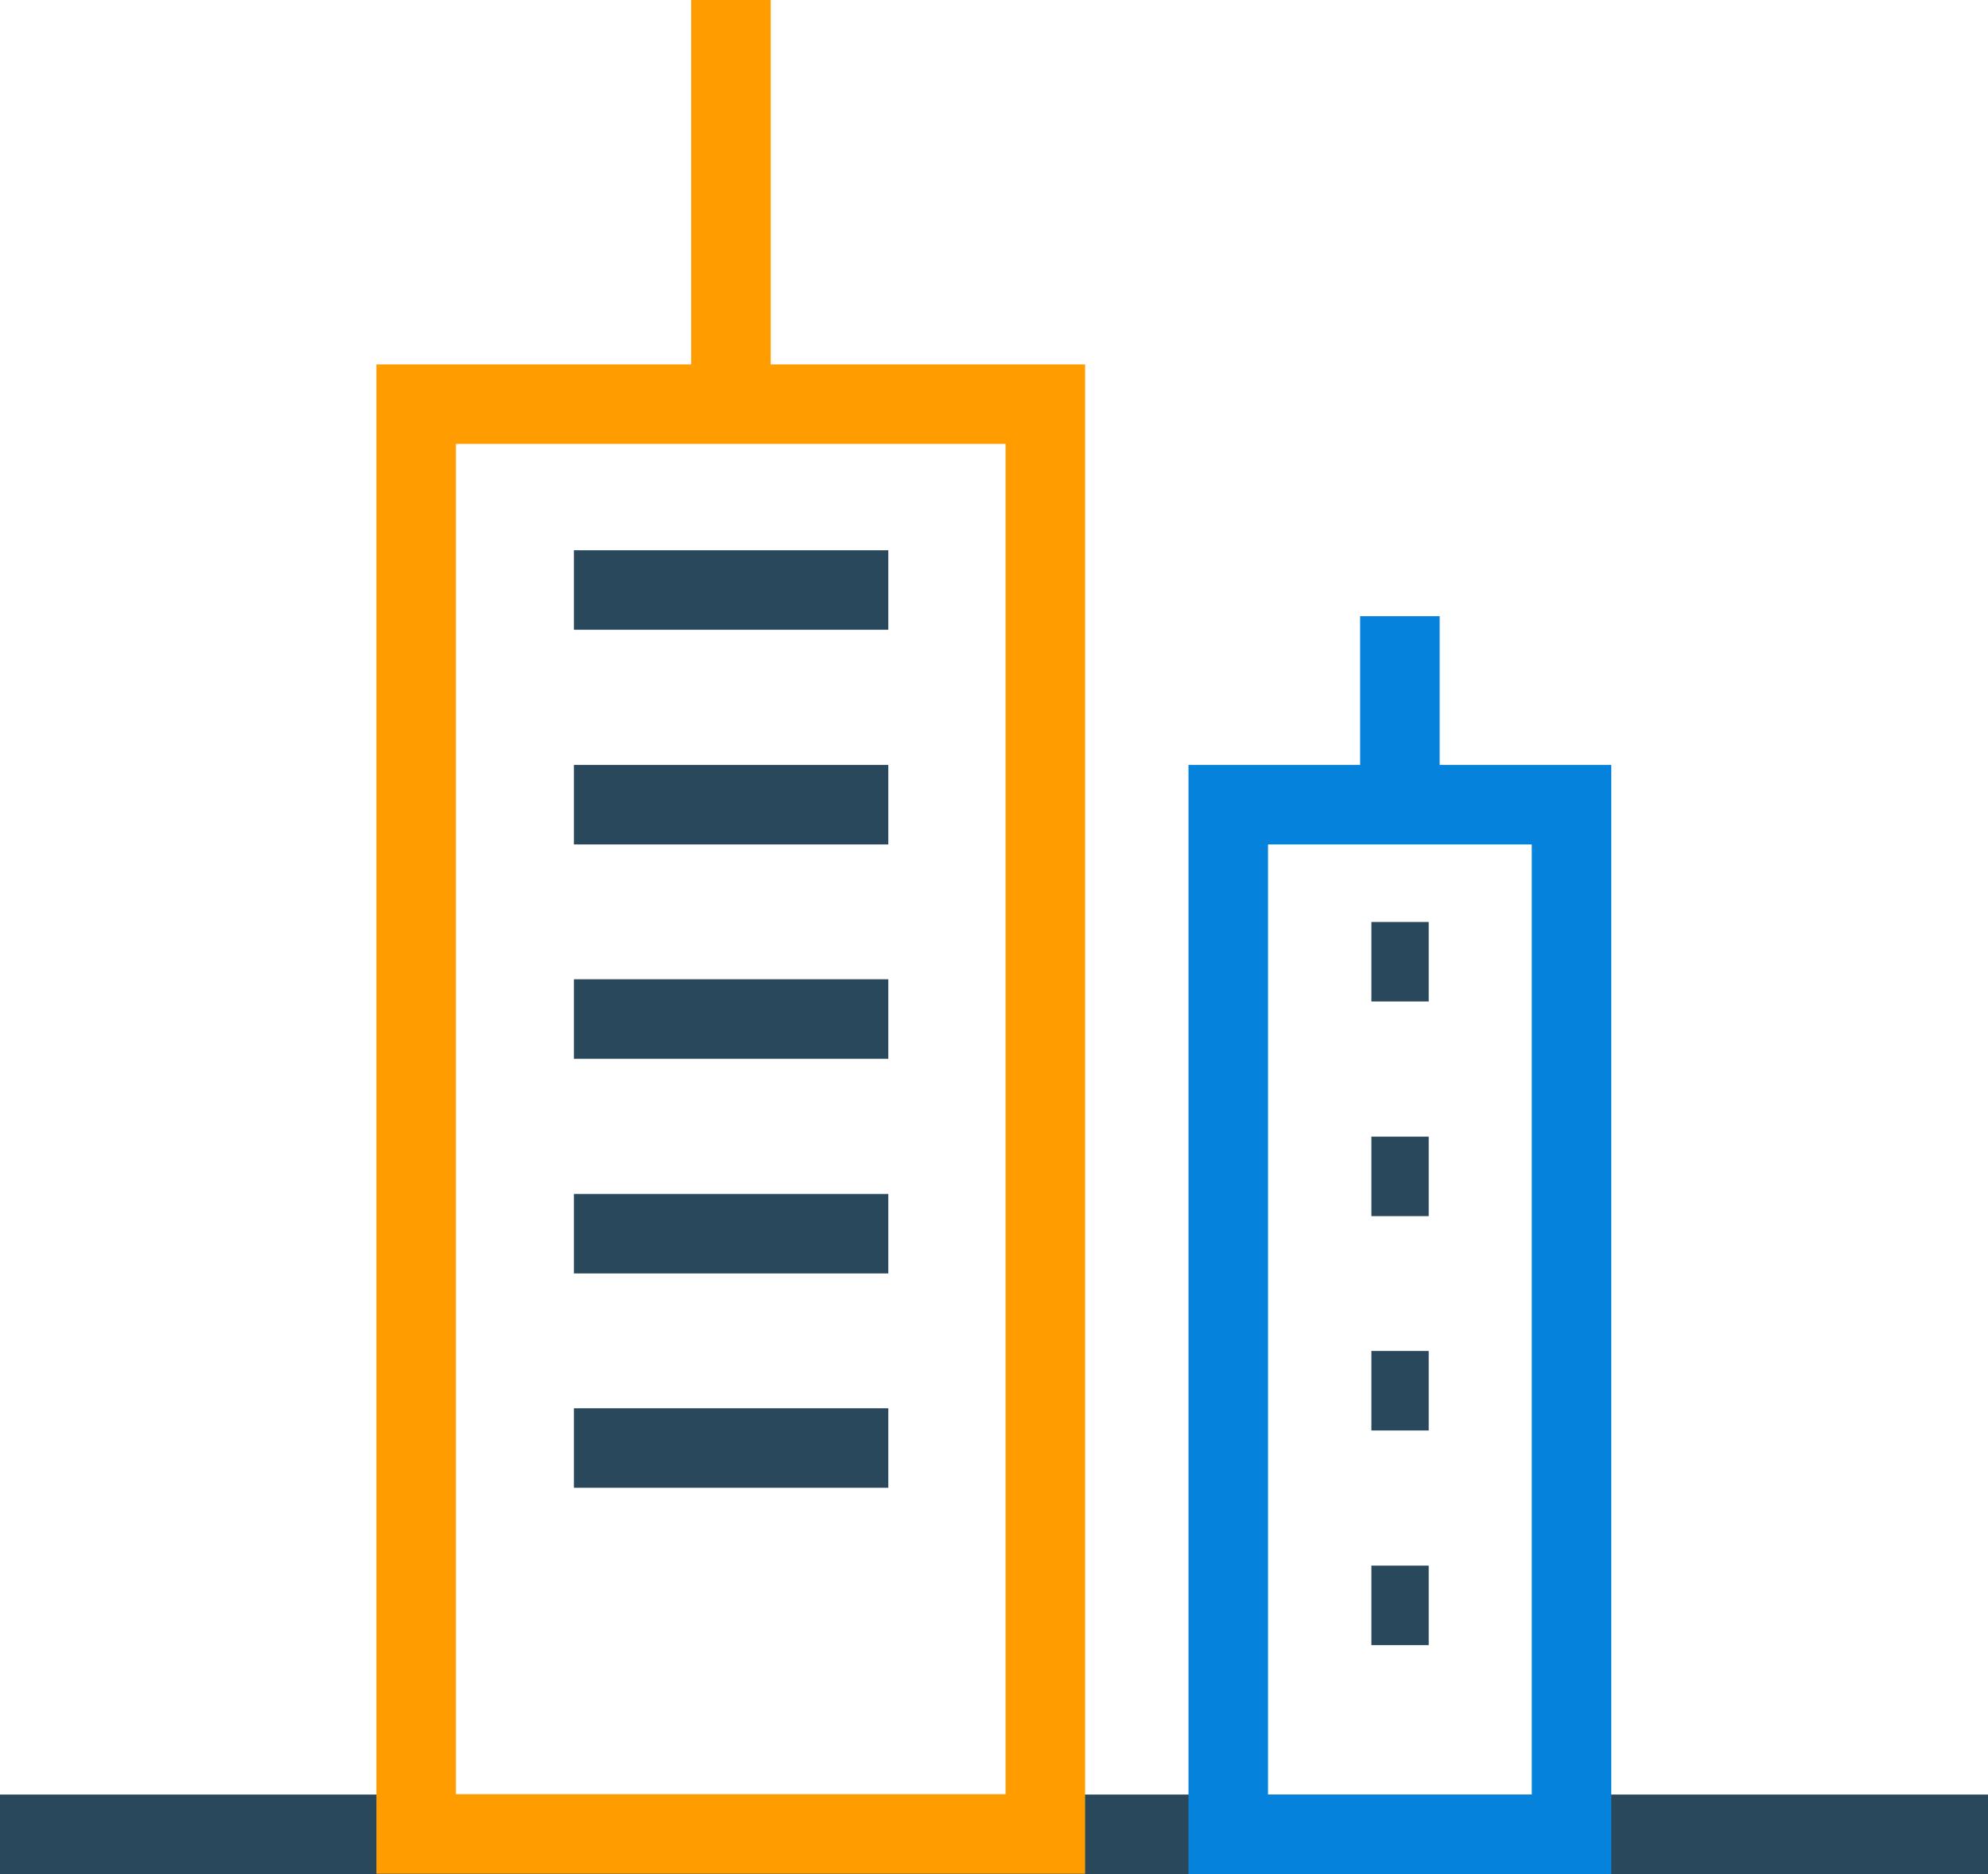
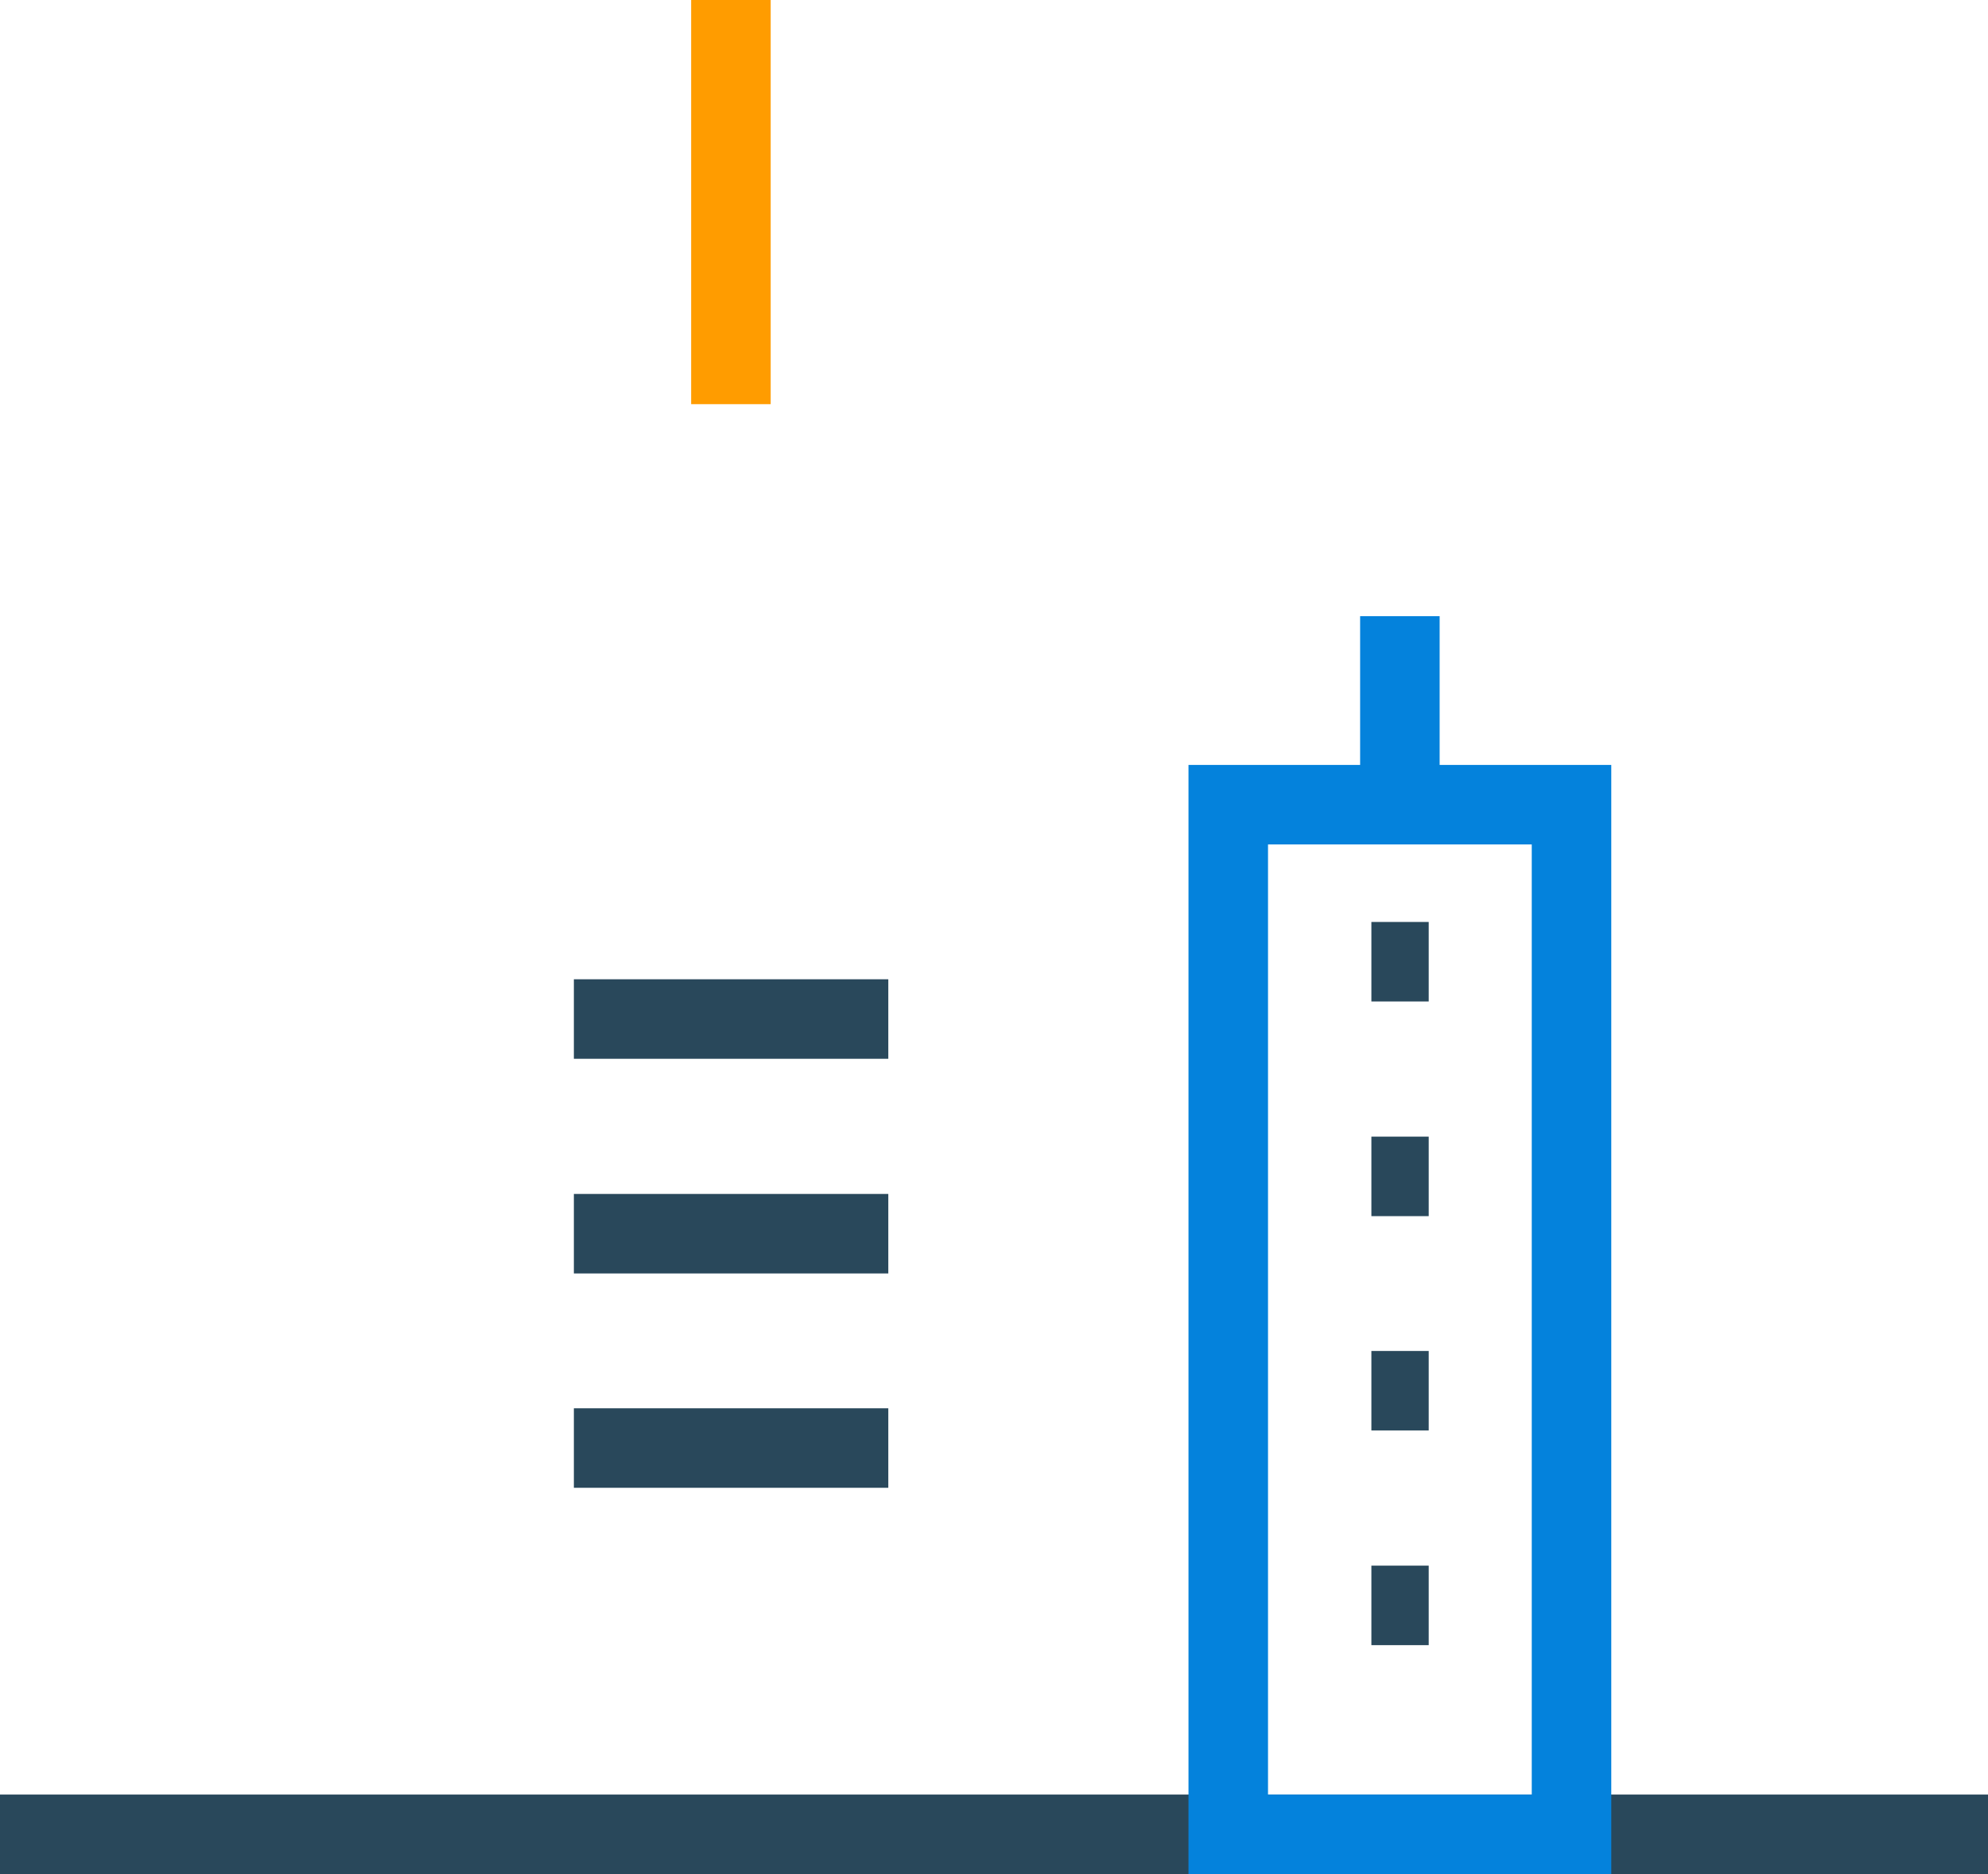
<svg xmlns="http://www.w3.org/2000/svg" id="Layer_10" data-name="Layer 10" viewBox="0 0 60 56.57">
  <line y1="55.37" x2="60" y2="55.37" style="fill:none;stroke:#29485b;stroke-miterlimit:10;stroke-width:2.4px" />
-   <rect x="12.56" y="12.2" width="18.99" height="43.16" style="fill:none;stroke:#ff9c00;stroke-miterlimit:10;stroke-width:2.4px" />
  <line x1="22.06" y1="12.2" x2="22.06" style="fill:none;stroke:#ff9c00;stroke-miterlimit:10;stroke-width:2.4px" />
-   <line x1="17.32" y1="17.81" x2="26.81" y2="17.81" style="fill:none;stroke:#29485b;stroke-miterlimit:10;stroke-width:2.4px" />
-   <line x1="17.32" y1="24.29" x2="26.81" y2="24.29" style="fill:none;stroke:#29485b;stroke-miterlimit:10;stroke-width:2.4px" />
  <line x1="17.32" y1="30.76" x2="26.81" y2="30.76" style="fill:none;stroke:#29485b;stroke-miterlimit:10;stroke-width:2.4px" />
  <line x1="17.32" y1="37.24" x2="26.81" y2="37.24" style="fill:none;stroke:#29485b;stroke-miterlimit:10;stroke-width:2.4px" />
  <line x1="17.32" y1="43.71" x2="26.81" y2="43.71" style="fill:none;stroke:#29485b;stroke-miterlimit:10;stroke-width:2.4px" />
  <rect x="37.07" y="24.29" width="10.36" height="31.08" style="fill:none;stroke:#0482dc;stroke-miterlimit:10;stroke-width:2.4px" />
  <line x1="42.25" y1="24.29" x2="42.25" y2="18.6" style="fill:none;stroke:#0482dc;stroke-miterlimit:10;stroke-width:2.4px" />
  <line x1="41.39" y1="29.03" x2="43.12" y2="29.03" style="fill:none;stroke:#29485b;stroke-miterlimit:10;stroke-width:2.4px" />
  <line x1="41.39" y1="35.51" x2="43.12" y2="35.51" style="fill:none;stroke:#29485b;stroke-miterlimit:10;stroke-width:2.4px" />
  <line x1="41.39" y1="41.98" x2="43.12" y2="41.98" style="fill:none;stroke:#29485b;stroke-miterlimit:10;stroke-width:2.4px" />
  <line x1="41.39" y1="48.46" x2="43.12" y2="48.46" style="fill:none;stroke:#29485b;stroke-miterlimit:10;stroke-width:2.4px" />
</svg>